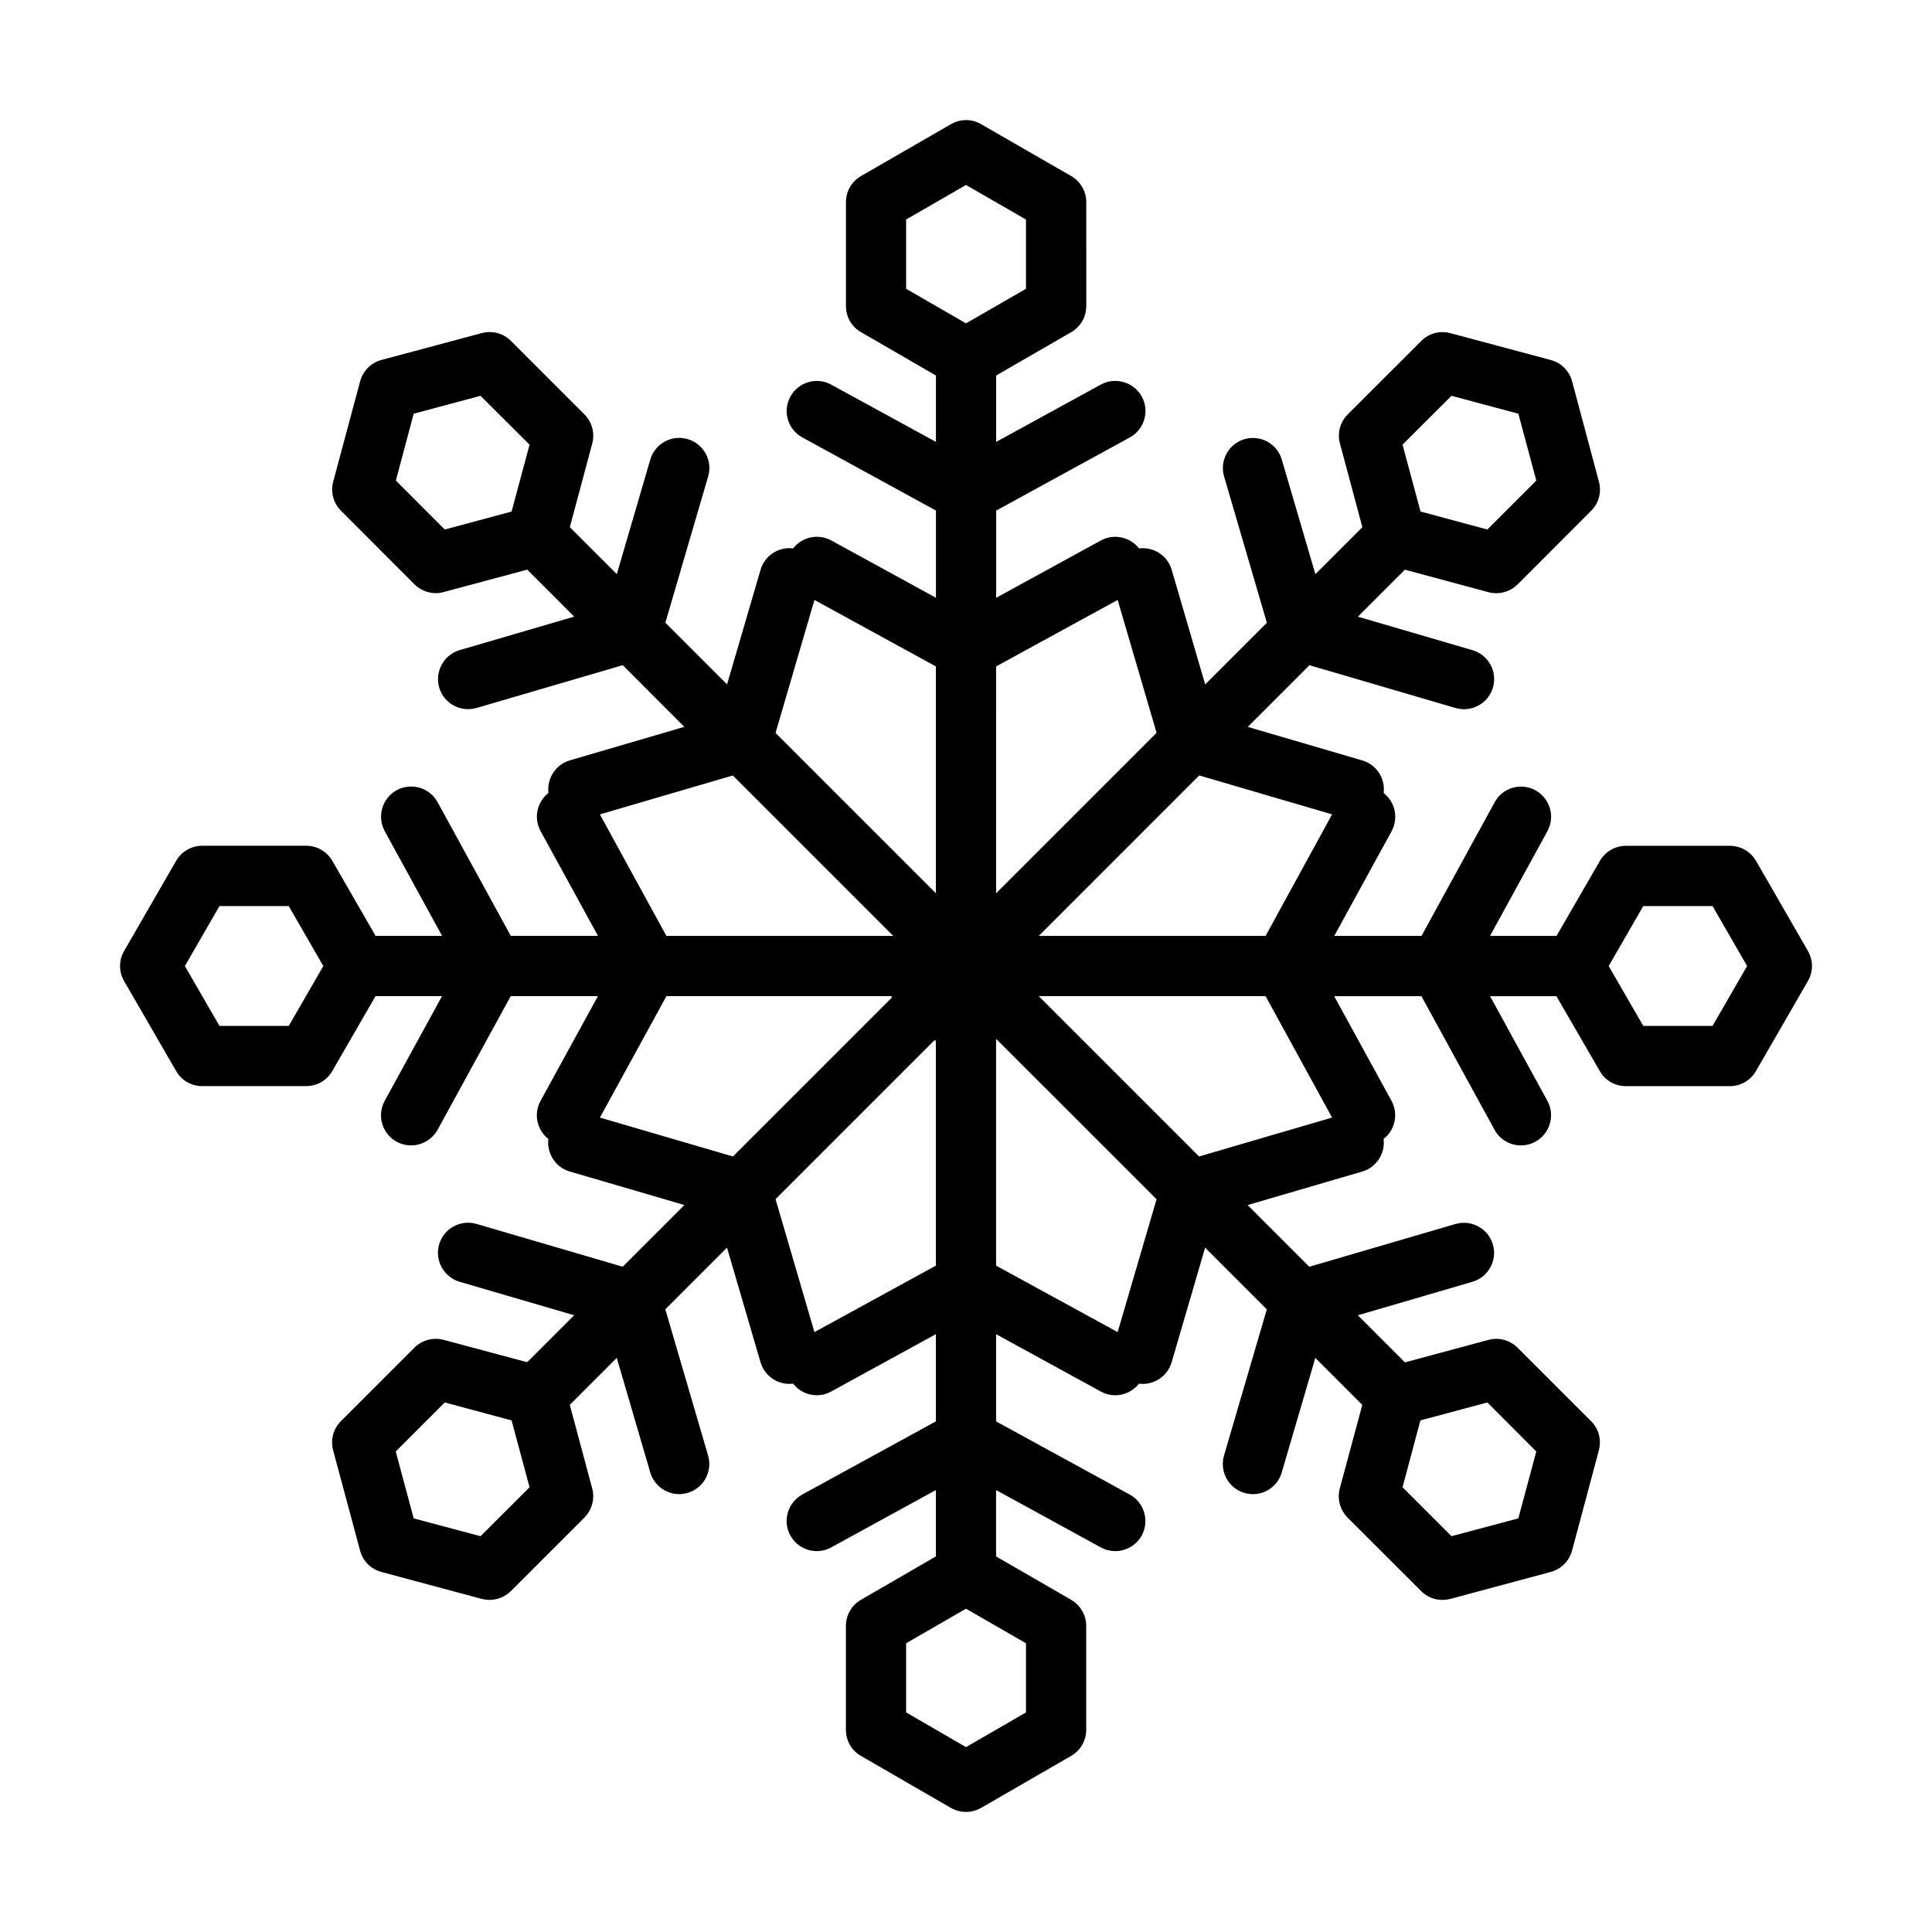
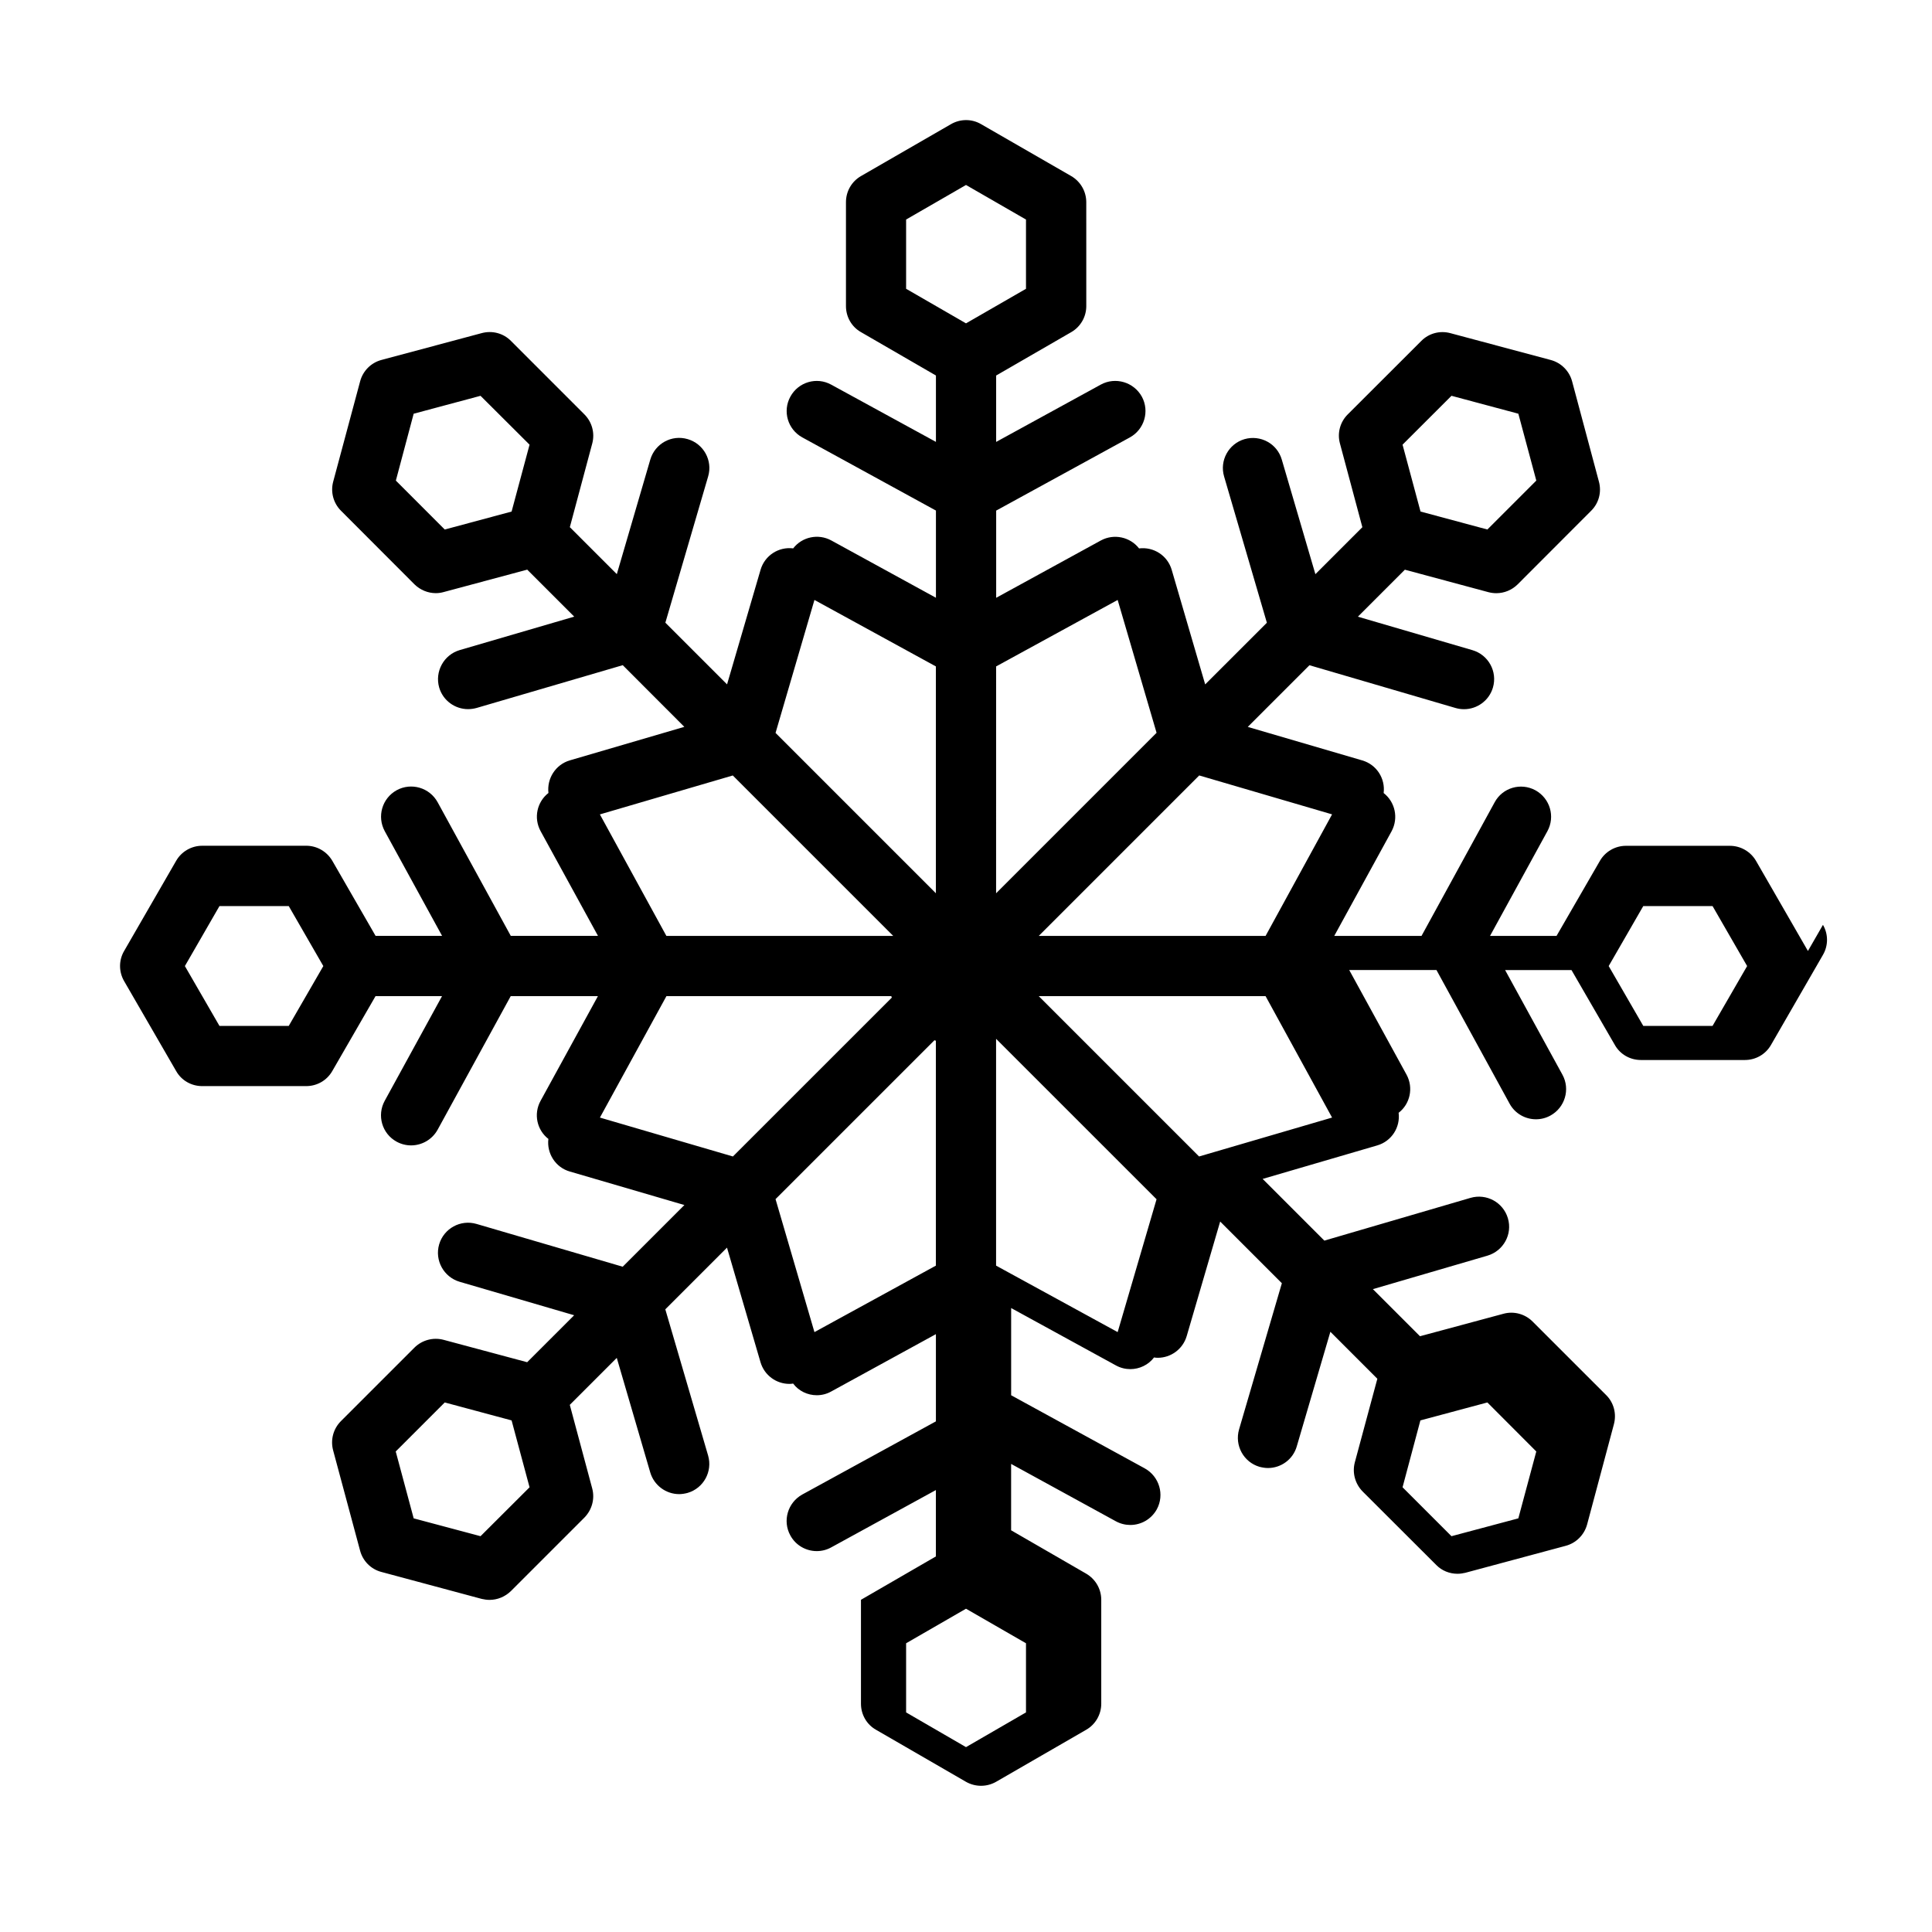
<svg xmlns="http://www.w3.org/2000/svg" fill="#000000" width="800px" height="800px" version="1.1" viewBox="144 144 512 512">
-   <path d="m623.12 396.02-13.754-23.875c-1.43-2.457-4.055-3.996-6.926-3.996h-27.555c-2.836 0-5.492 1.535-6.898 3.996l-11.492 19.887h-17.625l15.199-27.746c2.137-3.891 0.699-8.711-3.164-10.852-3.863-2.102-8.715-0.707-10.816 3.195l-19.375 35.402-23.125-0.004 15.199-27.746c1.883-3.512 0.922-7.758-2.109-10.121 0.48-3.824-1.848-7.531-5.672-8.645l-30.336-8.879 16.348-16.344 38.723 11.336c0.734 0.215 1.496 0.316 2.238 0.316 3.441 0 6.629-2.242 7.656-5.719 1.25-4.246-1.184-8.68-5.426-9.926l-30.359-8.871 12.453-12.453 22.188 5.969c0.672 0.168 1.371 0.258 2.047 0.258 2.102 0 4.117-0.828 5.648-2.332l19.477-19.504c2.039-2.012 2.812-4.941 2.074-7.691l-7.117-26.621c-0.734-2.746-2.91-4.922-5.656-5.652l-26.621-7.117c-2.742-0.734-5.684 0.031-7.691 2.074l-19.504 19.477c-2.016 2.016-2.805 4.949-2.051 7.691l5.941 22.188-12.449 12.449-8.902-30.355c-1.219-4.246-5.652-6.641-9.898-5.426-4.211 1.246-6.637 5.68-5.394 9.891l11.336 38.758-16.348 16.344-8.871-30.359c-1.117-3.824-4.816-6.16-8.652-5.68-2.363-3.039-6.641-3.988-10.121-2.109l-27.746 15.195v-23.109l35.406-19.383c3.863-2.106 5.297-6.957 3.195-10.82-2.144-3.859-6.996-5.301-10.863-3.195l-27.746 15.195v-17.594l19.891-11.492c2.457-1.402 3.996-4.051 3.996-6.891l-0.004-27.551c0-2.871-1.535-5.496-3.996-6.926l-23.879-13.754c-2.449-1.438-5.488-1.438-7.977 0l-23.844 13.754c-2.492 1.438-3.988 4.055-3.988 6.926v27.547c0 2.84 1.5 5.492 3.988 6.891l19.855 11.492v17.59l-27.746-15.164c-3.863-2.137-8.711-0.699-10.82 3.16-2.137 3.871-0.707 8.715 3.16 10.82l35.406 19.383v23.109l-27.746-15.195c-3.477-1.883-7.758-0.926-10.086 2.109-3.828-0.484-7.531 1.855-8.645 5.68l-8.879 30.359-16.348-16.344 11.336-38.758c1.246-4.211-1.18-8.652-5.426-9.891-4.246-1.25-8.656 1.18-9.906 5.426l-8.871 30.355-12.449-12.449 5.941-22.188c0.734-2.742-0.066-5.68-2.074-7.691l-19.473-19.477c-2.012-2.039-4.949-2.812-7.727-2.074l-26.59 7.117c-2.769 0.734-4.914 2.906-5.648 5.652l-7.148 26.621c-0.734 2.75 0.059 5.684 2.074 7.691l19.473 19.504c1.535 1.508 3.578 2.332 5.652 2.332 0.699 0 1.375-0.09 2.082-0.289l22.148-5.941 12.453 12.453-30.359 8.871c-4.211 1.246-6.641 5.68-5.426 9.926 1.023 3.477 4.207 5.719 7.656 5.719 0.73 0 1.496-0.105 2.266-0.316l38.723-11.336 16.32 16.344-30.328 8.879c-3.805 1.113-6.133 4.82-5.684 8.645-3.031 2.367-3.988 6.609-2.074 10.121l15.199 27.746h-23.109l-19.375-35.402c-2.141-3.898-6.996-5.301-10.863-3.195-3.863 2.141-5.269 6.957-3.16 10.852l15.195 27.746h-17.625l-11.461-19.887c-1.438-2.457-4.051-3.996-6.922-3.996l-27.574 0.004c-2.84 0-5.492 1.535-6.898 3.996l-13.785 23.891c-1.438 2.457-1.438 5.488 0 7.981l13.789 23.84c1.406 2.5 4.055 3.988 6.898 3.988h27.555c2.871 0 5.488-1.492 6.922-3.988l11.461-19.852h17.625l-15.195 27.746c-2.109 3.859-0.707 8.711 3.16 10.82 1.219 0.664 2.523 0.984 3.84 0.984 2.805 0 5.551-1.496 7.023-4.144l19.375-35.406h23.109l-15.199 27.746c-1.914 3.481-0.957 7.758 2.074 10.086-0.473 3.828 1.879 7.562 5.684 8.645l30.359 8.879-16.348 16.348-38.723-11.332c-4.246-1.25-8.68 1.176-9.926 5.426-1.215 4.211 1.211 8.645 5.426 9.895l30.359 8.871-12.453 12.449-22.148-5.934c-2.75-0.734-5.719 0.059-7.734 2.074l-19.473 19.469c-2.016 2.016-2.812 4.949-2.074 7.727l7.148 26.59c0.734 2.777 2.875 4.918 5.621 5.648l26.621 7.152c0.707 0.16 1.371 0.258 2.082 0.258 2.074 0 4.109-0.836 5.648-2.332l19.473-19.473c2.012-2.047 2.812-4.984 2.074-7.727l-5.941-22.152 12.449-12.449 8.871 30.355c1.027 3.481 4.219 5.75 7.664 5.75 0.734 0 1.5-0.125 2.238-0.324 4.242-1.238 6.664-5.68 5.426-9.926l-11.336-38.723 16.348-16.348 8.879 30.359c1.02 3.477 4.18 5.75 7.664 5.75 0.312 0 0.664-0.023 0.984-0.09 1.473 1.98 3.836 3.094 6.262 3.094 1.309 0 2.621-0.316 3.828-0.992l27.746-15.195v23.113l-35.41 19.383c-3.863 2.141-5.297 6.992-3.16 10.855 1.438 2.648 4.188 4.144 6.992 4.144 1.309 0 2.621-0.316 3.828-0.984l27.746-15.195v17.59l-19.855 11.492c-2.492 1.438-3.988 4.051-3.988 6.926v27.555c0 2.836 1.5 5.492 3.988 6.891l23.844 13.789c1.246 0.707 2.621 1.055 3.988 1.055 1.371 0 2.742-0.352 3.984-1.055l23.879-13.789c2.457-1.402 3.996-4.055 3.996-6.891v-27.555c0-2.875-1.535-5.492-3.996-6.926l-19.891-11.492v-17.59l27.746 15.195c1.215 0.664 2.555 0.984 3.836 0.984 2.836 0 5.551-1.496 7.027-4.144 2.102-3.871 0.664-8.715-3.195-10.855l-35.406-19.375v-23.113l27.746 15.195c1.215 0.676 2.555 0.992 3.836 0.992 2.422 0 4.785-1.113 6.289-3.094 0.316 0.066 0.672 0.09 0.988 0.09 3.449 0 6.641-2.266 7.664-5.75l8.871-30.359 16.348 16.348-11.336 38.723c-1.238 4.246 1.184 8.688 5.394 9.926 0.766 0.195 1.496 0.324 2.266 0.324 3.449 0 6.637-2.266 7.633-5.75l8.902-30.355 12.449 12.449-5.969 22.152c-0.73 2.742 0.059 5.68 2.074 7.727l19.504 19.473c1.5 1.535 3.547 2.332 5.621 2.332 0.699 0 1.406-0.098 2.07-0.258l26.621-7.152c2.746-0.734 4.891-2.871 5.656-5.617l7.117-26.621c0.734-2.777-0.031-5.715-2.074-7.727l-19.477-19.469c-2.012-2.016-4.949-2.812-7.688-2.074l-22.156 5.965-12.484-12.48 30.359-8.871c4.242-1.25 6.672-5.684 5.426-9.895-1.246-4.246-5.68-6.641-9.895-5.426l-38.754 11.332-16.348-16.348 30.363-8.879c3.828-1.117 6.156-4.82 5.672-8.645 3.031-2.328 3.988-6.609 2.109-10.086l-15.199-27.746h23.121l19.375 35.406c1.438 2.648 4.18 4.144 6.988 4.144 1.309 0 2.621-0.316 3.828-0.984 3.863-2.109 5.301-6.969 3.195-10.82l-15.199-27.746h17.59l11.492 19.852c1.406 2.5 4.055 3.988 6.898 3.988h27.555c2.871 0 5.492-1.492 6.926-3.988l13.754-23.84c1.457-2.469 1.457-5.531 0.02-7.988zm-94.461-147.13 17.719 4.746 4.758 17.723-12.965 12.965-17.719-4.762-4.762-17.723zm-249.08 30.676-17.715 4.762-12.957-12.965 4.719-17.723 17.719-4.746 12.992 12.953zm-59.059 136.31h-18.359l-9.164-15.859 9.164-15.898h18.359l9.164 15.898zm50.828 135.23-17.719-4.727-4.758-17.723 12.992-12.992 17.715 4.758 4.762 17.723zm249.07-30.684 17.75-4.758 12.965 12.992-4.758 17.723-17.719 4.727-12.965-12.965zm-80.227-217.43 10.312 35.207-42.527 42.527 0.004-60.117zm-80.355 0 32.184 17.617v60.113l-42.492-42.492zm-21.641 46.516 42.523 42.523h-60.117l-17.625-32.207zm0.035 100.97-35.246-10.309 17.625-32.18h59.602c0.035 0.125 0.066 0.258 0.133 0.383zm21.605 46.543-10.309-35.242 42.109-42.102c0.121 0.059 0.25 0.098 0.379 0.125v59.605zm56.062 82.461v18.324l-15.898 9.199-15.871-9.199v-18.324l15.871-9.156zm-15.898-349.79-15.871-9.16v-18.355l15.871-9.156 15.898 9.16v18.355zm40.191 267.33-32.219-17.617v-60.113l42.527 42.523zm21.578-46.543-42.492-42.492h60.113l17.625 32.18zm17.625-58.453h-60.113l42.523-42.523 35.211 10.312zm118.45 23.848h-18.359l-9.164-15.859 9.164-15.898h18.359l9.164 15.898z" />
+   <path d="m623.12 396.02-13.754-23.875c-1.43-2.457-4.055-3.996-6.926-3.996h-27.555c-2.836 0-5.492 1.535-6.898 3.996l-11.492 19.887h-17.625l15.199-27.746c2.137-3.891 0.699-8.711-3.164-10.852-3.863-2.102-8.715-0.707-10.816 3.195l-19.375 35.402-23.125-0.004 15.199-27.746c1.883-3.512 0.922-7.758-2.109-10.121 0.48-3.824-1.848-7.531-5.672-8.645l-30.336-8.879 16.348-16.344 38.723 11.336c0.734 0.215 1.496 0.316 2.238 0.316 3.441 0 6.629-2.242 7.656-5.719 1.25-4.246-1.184-8.68-5.426-9.926l-30.359-8.871 12.453-12.453 22.188 5.969c0.672 0.168 1.371 0.258 2.047 0.258 2.102 0 4.117-0.828 5.648-2.332l19.477-19.504c2.039-2.012 2.812-4.941 2.074-7.691l-7.117-26.621c-0.734-2.746-2.91-4.922-5.656-5.652l-26.621-7.117c-2.742-0.734-5.684 0.031-7.691 2.074l-19.504 19.477c-2.016 2.016-2.805 4.949-2.051 7.691l5.941 22.188-12.449 12.449-8.902-30.355c-1.219-4.246-5.652-6.641-9.898-5.426-4.211 1.246-6.637 5.68-5.394 9.891l11.336 38.758-16.348 16.344-8.871-30.359c-1.117-3.824-4.816-6.16-8.652-5.68-2.363-3.039-6.641-3.988-10.121-2.109l-27.746 15.195v-23.109l35.406-19.383c3.863-2.106 5.297-6.957 3.195-10.82-2.144-3.859-6.996-5.301-10.863-3.195l-27.746 15.195v-17.594l19.891-11.492c2.457-1.402 3.996-4.051 3.996-6.891l-0.004-27.551c0-2.871-1.535-5.496-3.996-6.926l-23.879-13.754c-2.449-1.438-5.488-1.438-7.977 0l-23.844 13.754c-2.492 1.438-3.988 4.055-3.988 6.926v27.547c0 2.84 1.5 5.492 3.988 6.891l19.855 11.492v17.59l-27.746-15.164c-3.863-2.137-8.711-0.699-10.82 3.16-2.137 3.871-0.707 8.715 3.16 10.82l35.406 19.383v23.109l-27.746-15.195c-3.477-1.883-7.758-0.926-10.086 2.109-3.828-0.484-7.531 1.855-8.645 5.68l-8.879 30.359-16.348-16.344 11.336-38.758c1.246-4.211-1.18-8.652-5.426-9.891-4.246-1.25-8.656 1.18-9.906 5.426l-8.871 30.355-12.449-12.449 5.941-22.188c0.734-2.742-0.066-5.68-2.074-7.691l-19.473-19.477c-2.012-2.039-4.949-2.812-7.727-2.074l-26.59 7.117c-2.769 0.734-4.914 2.906-5.648 5.652l-7.148 26.621c-0.734 2.75 0.059 5.684 2.074 7.691l19.473 19.504c1.535 1.508 3.578 2.332 5.652 2.332 0.699 0 1.375-0.09 2.082-0.289l22.148-5.941 12.453 12.453-30.359 8.871c-4.211 1.246-6.641 5.68-5.426 9.926 1.023 3.477 4.207 5.719 7.656 5.719 0.73 0 1.496-0.105 2.266-0.316l38.723-11.336 16.32 16.344-30.328 8.879c-3.805 1.113-6.133 4.82-5.684 8.645-3.031 2.367-3.988 6.609-2.074 10.121l15.199 27.746h-23.109l-19.375-35.402c-2.141-3.898-6.996-5.301-10.863-3.195-3.863 2.141-5.269 6.957-3.16 10.852l15.195 27.746h-17.625l-11.461-19.887c-1.438-2.457-4.051-3.996-6.922-3.996l-27.574 0.004c-2.84 0-5.492 1.535-6.898 3.996l-13.785 23.891c-1.438 2.457-1.438 5.488 0 7.981l13.789 23.84c1.406 2.5 4.055 3.988 6.898 3.988h27.555c2.871 0 5.488-1.492 6.922-3.988l11.461-19.852h17.625l-15.195 27.746c-2.109 3.859-0.707 8.711 3.16 10.82 1.219 0.664 2.523 0.984 3.84 0.984 2.805 0 5.551-1.496 7.023-4.144l19.375-35.406h23.109l-15.199 27.746c-1.914 3.481-0.957 7.758 2.074 10.086-0.473 3.828 1.879 7.562 5.684 8.645l30.359 8.879-16.348 16.348-38.723-11.332c-4.246-1.25-8.68 1.176-9.926 5.426-1.215 4.211 1.211 8.645 5.426 9.895l30.359 8.871-12.453 12.449-22.148-5.934c-2.75-0.734-5.719 0.059-7.734 2.074l-19.473 19.469c-2.016 2.016-2.812 4.949-2.074 7.727l7.148 26.59c0.734 2.777 2.875 4.918 5.621 5.648l26.621 7.152c0.707 0.16 1.371 0.258 2.082 0.258 2.074 0 4.109-0.836 5.648-2.332l19.473-19.473c2.012-2.047 2.812-4.984 2.074-7.727l-5.941-22.152 12.449-12.449 8.871 30.355c1.027 3.481 4.219 5.75 7.664 5.75 0.734 0 1.5-0.125 2.238-0.324 4.242-1.238 6.664-5.68 5.426-9.926l-11.336-38.723 16.348-16.348 8.879 30.359c1.02 3.477 4.18 5.75 7.664 5.75 0.312 0 0.664-0.023 0.984-0.09 1.473 1.98 3.836 3.094 6.262 3.094 1.309 0 2.621-0.316 3.828-0.992l27.746-15.195v23.113l-35.41 19.383c-3.863 2.141-5.297 6.992-3.16 10.855 1.438 2.648 4.188 4.144 6.992 4.144 1.309 0 2.621-0.316 3.828-0.984l27.746-15.195v17.59l-19.855 11.492v27.555c0 2.836 1.5 5.492 3.988 6.891l23.844 13.789c1.246 0.707 2.621 1.055 3.988 1.055 1.371 0 2.742-0.352 3.984-1.055l23.879-13.789c2.457-1.402 3.996-4.055 3.996-6.891v-27.555c0-2.875-1.535-5.492-3.996-6.926l-19.891-11.492v-17.59l27.746 15.195c1.215 0.664 2.555 0.984 3.836 0.984 2.836 0 5.551-1.496 7.027-4.144 2.102-3.871 0.664-8.715-3.195-10.855l-35.406-19.375v-23.113l27.746 15.195c1.215 0.676 2.555 0.992 3.836 0.992 2.422 0 4.785-1.113 6.289-3.094 0.316 0.066 0.672 0.09 0.988 0.09 3.449 0 6.641-2.266 7.664-5.75l8.871-30.359 16.348 16.348-11.336 38.723c-1.238 4.246 1.184 8.688 5.394 9.926 0.766 0.195 1.496 0.324 2.266 0.324 3.449 0 6.637-2.266 7.633-5.75l8.902-30.355 12.449 12.449-5.969 22.152c-0.73 2.742 0.059 5.68 2.074 7.727l19.504 19.473c1.5 1.535 3.547 2.332 5.621 2.332 0.699 0 1.406-0.098 2.07-0.258l26.621-7.152c2.746-0.734 4.891-2.871 5.656-5.617l7.117-26.621c0.734-2.777-0.031-5.715-2.074-7.727l-19.477-19.469c-2.012-2.016-4.949-2.812-7.688-2.074l-22.156 5.965-12.484-12.48 30.359-8.871c4.242-1.25 6.672-5.684 5.426-9.895-1.246-4.246-5.68-6.641-9.895-5.426l-38.754 11.332-16.348-16.348 30.363-8.879c3.828-1.117 6.156-4.82 5.672-8.645 3.031-2.328 3.988-6.609 2.109-10.086l-15.199-27.746h23.121l19.375 35.406c1.438 2.648 4.18 4.144 6.988 4.144 1.309 0 2.621-0.316 3.828-0.984 3.863-2.109 5.301-6.969 3.195-10.82l-15.199-27.746h17.59l11.492 19.852c1.406 2.5 4.055 3.988 6.898 3.988h27.555c2.871 0 5.492-1.492 6.926-3.988l13.754-23.84c1.457-2.469 1.457-5.531 0.02-7.988zm-94.461-147.13 17.719 4.746 4.758 17.723-12.965 12.965-17.719-4.762-4.762-17.723zm-249.08 30.676-17.715 4.762-12.957-12.965 4.719-17.723 17.719-4.746 12.992 12.953zm-59.059 136.31h-18.359l-9.164-15.859 9.164-15.898h18.359l9.164 15.898zm50.828 135.23-17.719-4.727-4.758-17.723 12.992-12.992 17.715 4.758 4.762 17.723zm249.07-30.684 17.75-4.758 12.965 12.992-4.758 17.723-17.719 4.727-12.965-12.965zm-80.227-217.43 10.312 35.207-42.527 42.527 0.004-60.117zm-80.355 0 32.184 17.617v60.113l-42.492-42.492zm-21.641 46.516 42.523 42.523h-60.117l-17.625-32.207zm0.035 100.97-35.246-10.309 17.625-32.18h59.602c0.035 0.125 0.066 0.258 0.133 0.383zm21.605 46.543-10.309-35.242 42.109-42.102c0.121 0.059 0.25 0.098 0.379 0.125v59.605zm56.062 82.461v18.324l-15.898 9.199-15.871-9.199v-18.324l15.871-9.156zm-15.898-349.79-15.871-9.16v-18.355l15.871-9.156 15.898 9.16v18.355zm40.191 267.33-32.219-17.617v-60.113l42.527 42.523zm21.578-46.543-42.492-42.492h60.113l17.625 32.18zm17.625-58.453h-60.113l42.523-42.523 35.211 10.312zm118.45 23.848h-18.359l-9.164-15.859 9.164-15.898h18.359l9.164 15.898z" />
</svg>